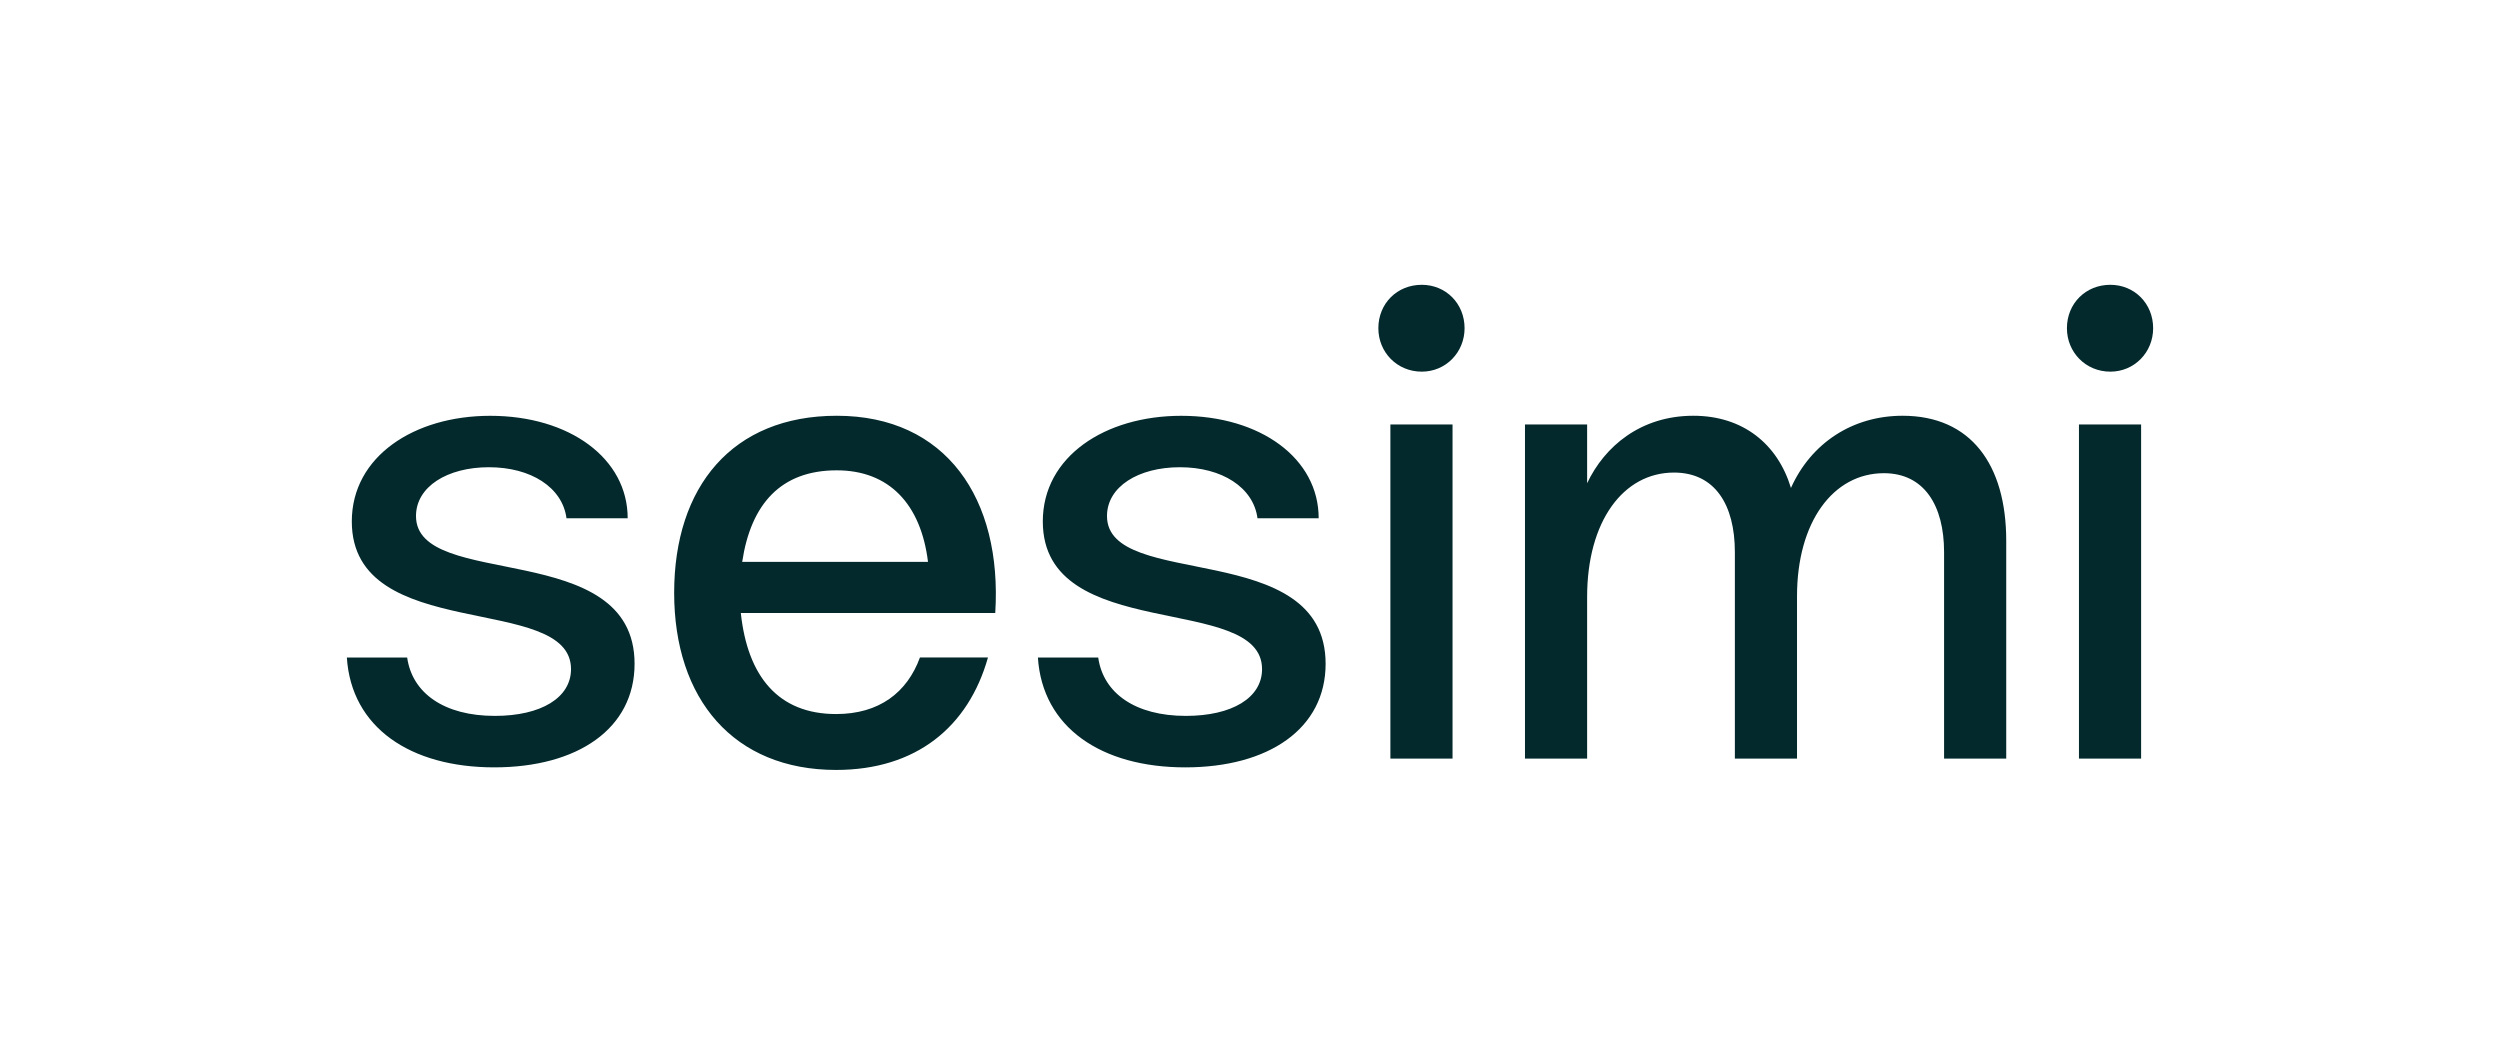
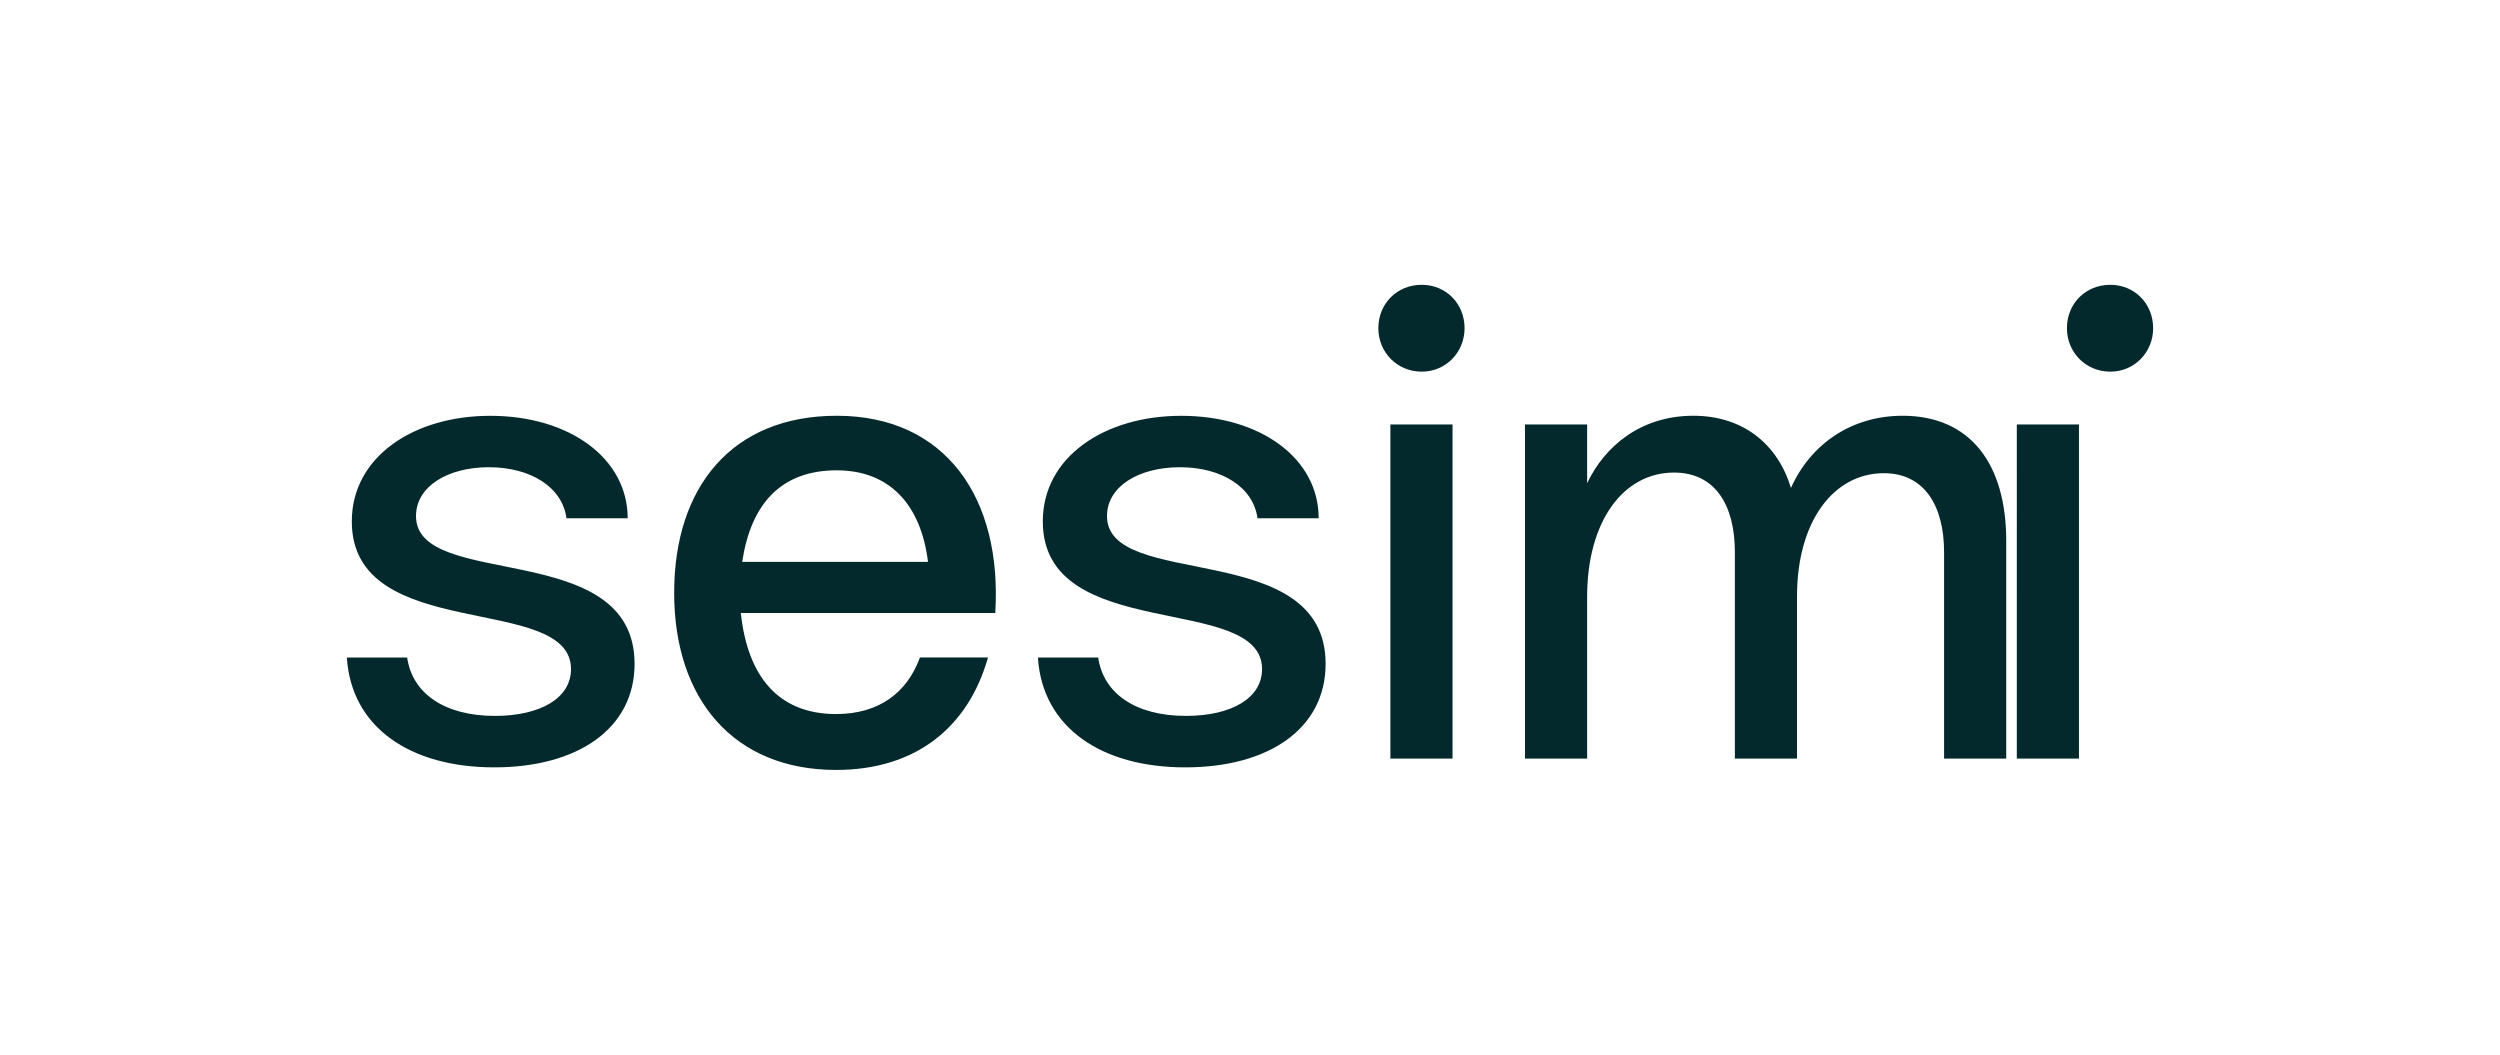
<svg xmlns="http://www.w3.org/2000/svg" xml:space="preserve" id="Artwork" x="0" y="0" style="enable-background:new 0 0 515.27 217.38" version="1.1" viewBox="0 0 515.27 217.38">
  <style>.st0{fill:#03292d}</style>
-   <path d="M284.09 67.65c0-5.1 3.86-8.95 8.95-8.95 4.96 0 8.82 3.86 8.82 8.95 0 4.96-3.86 8.95-8.82 8.95-5.1 0-8.95-4-8.95-8.95zm2.48 19.83h12.81v68.88h-12.81V87.48zM413.5 111.45v44.91h-12.81v-42.57c0-9.64-4.13-16.26-12.4-16.26-10.47 0-17.91 10.06-17.91 25.35v33.48h-12.81v-42.57c0-9.78-4.13-16.39-12.54-16.39-10.47 0-17.91 10.06-17.91 25.62v33.34h-12.81V87.48h12.81V99.6c3.58-7.58 11.02-13.91 21.9-13.91 10.19 0 17.36 5.79 20.11 14.88 4.13-9.23 12.67-14.88 23.01-14.88 14.06 0 21.36 10.06 21.36 25.76zM426.01 67.65c0-5.1 3.86-8.95 8.95-8.95 4.96 0 8.82 3.86 8.82 8.95 0 4.96-3.86 8.95-8.82 8.95-5.09 0-8.95-4-8.95-8.95zm2.48 19.83h12.81v68.88h-12.81V87.48zM203.63 135.51c-4.02 14.29-14.78 23.18-31.3 23.18-21.1 0-33.38-14.57-33.38-36.5s12.01-36.5 33.52-36.5c22.49 0 34.14 17.05 32.66 40.66h-52.44c1.39 13.05 7.71 20.82 19.64 20.82 8.88 0 14.64-4.44 17.28-11.66h14.02zm-50.66-19.7h38.3c-1.46-11.9-8.01-18.87-18.8-18.87-11.52-.01-17.7 6.93-19.5 18.87zM85.74 106.36c0-6.06 6.47-10.06 15.02-10.06 8.69 0 15.16 4.16 16 10.52h12.61c.01-12.31-11.95-21.12-28.34-21.12-15.7 0-28.52 8.4-28.52 21.77 0 25.35 45.18 14.6 45.18 30.44 0 5.92-6.2 9.64-15.7 9.64-10.41 0-17.03-4.66-18.07-12.03H71.49c.92 14.43 13.08 22.64 30.37 22.64 17.22 0 28.93-7.99 28.93-21.35 0-26.05-45.05-15.03-45.05-30.45zM228.16 106.36c0-6.06 6.48-10.06 15.02-10.06 8.69 0 15.16 4.16 16 10.52h12.61c.01-12.31-11.95-21.12-28.34-21.12-15.7 0-28.52 8.4-28.52 21.77 0 25.35 45.19 14.6 45.19 30.44 0 5.92-6.2 9.64-15.7 9.64-10.41 0-17.03-4.66-18.07-12.03h-12.43c.92 14.43 13.08 22.64 30.37 22.64 17.22 0 28.93-7.99 28.93-21.35-.01-26.05-45.06-15.03-45.06-30.45z" class="st0" />
+   <path d="M284.09 67.65c0-5.1 3.86-8.95 8.95-8.95 4.96 0 8.82 3.86 8.82 8.95 0 4.96-3.86 8.95-8.82 8.95-5.1 0-8.95-4-8.95-8.95zm2.48 19.83h12.81v68.88h-12.81V87.48zM413.5 111.45v44.91h-12.81v-42.57c0-9.64-4.13-16.26-12.4-16.26-10.47 0-17.91 10.06-17.91 25.35v33.48h-12.81v-42.57c0-9.78-4.13-16.39-12.54-16.39-10.47 0-17.91 10.06-17.91 25.62v33.34h-12.81V87.48h12.81V99.6c3.58-7.58 11.02-13.91 21.9-13.91 10.19 0 17.36 5.79 20.11 14.88 4.13-9.23 12.67-14.88 23.01-14.88 14.06 0 21.36 10.06 21.36 25.76zM426.01 67.65c0-5.1 3.86-8.95 8.95-8.95 4.96 0 8.82 3.86 8.82 8.95 0 4.96-3.86 8.95-8.82 8.95-5.09 0-8.95-4-8.95-8.95zm2.48 19.83v68.88h-12.81V87.48zM203.63 135.51c-4.02 14.29-14.78 23.18-31.3 23.18-21.1 0-33.38-14.57-33.38-36.5s12.01-36.5 33.52-36.5c22.49 0 34.14 17.05 32.66 40.66h-52.44c1.39 13.05 7.71 20.82 19.64 20.82 8.88 0 14.64-4.44 17.28-11.66h14.02zm-50.66-19.7h38.3c-1.46-11.9-8.01-18.87-18.8-18.87-11.52-.01-17.7 6.93-19.5 18.87zM85.74 106.36c0-6.06 6.47-10.06 15.02-10.06 8.69 0 15.16 4.16 16 10.52h12.61c.01-12.31-11.95-21.12-28.34-21.12-15.7 0-28.52 8.4-28.52 21.77 0 25.35 45.18 14.6 45.18 30.44 0 5.92-6.2 9.64-15.7 9.64-10.41 0-17.03-4.66-18.07-12.03H71.49c.92 14.43 13.08 22.64 30.37 22.64 17.22 0 28.93-7.99 28.93-21.35 0-26.05-45.05-15.03-45.05-30.45zM228.16 106.36c0-6.06 6.48-10.06 15.02-10.06 8.69 0 15.16 4.16 16 10.52h12.61c.01-12.31-11.95-21.12-28.34-21.12-15.7 0-28.52 8.4-28.52 21.77 0 25.35 45.19 14.6 45.19 30.44 0 5.92-6.2 9.64-15.7 9.64-10.41 0-17.03-4.66-18.07-12.03h-12.43c.92 14.43 13.08 22.64 30.37 22.64 17.22 0 28.93-7.99 28.93-21.35-.01-26.05-45.06-15.03-45.06-30.45z" class="st0" />
</svg>